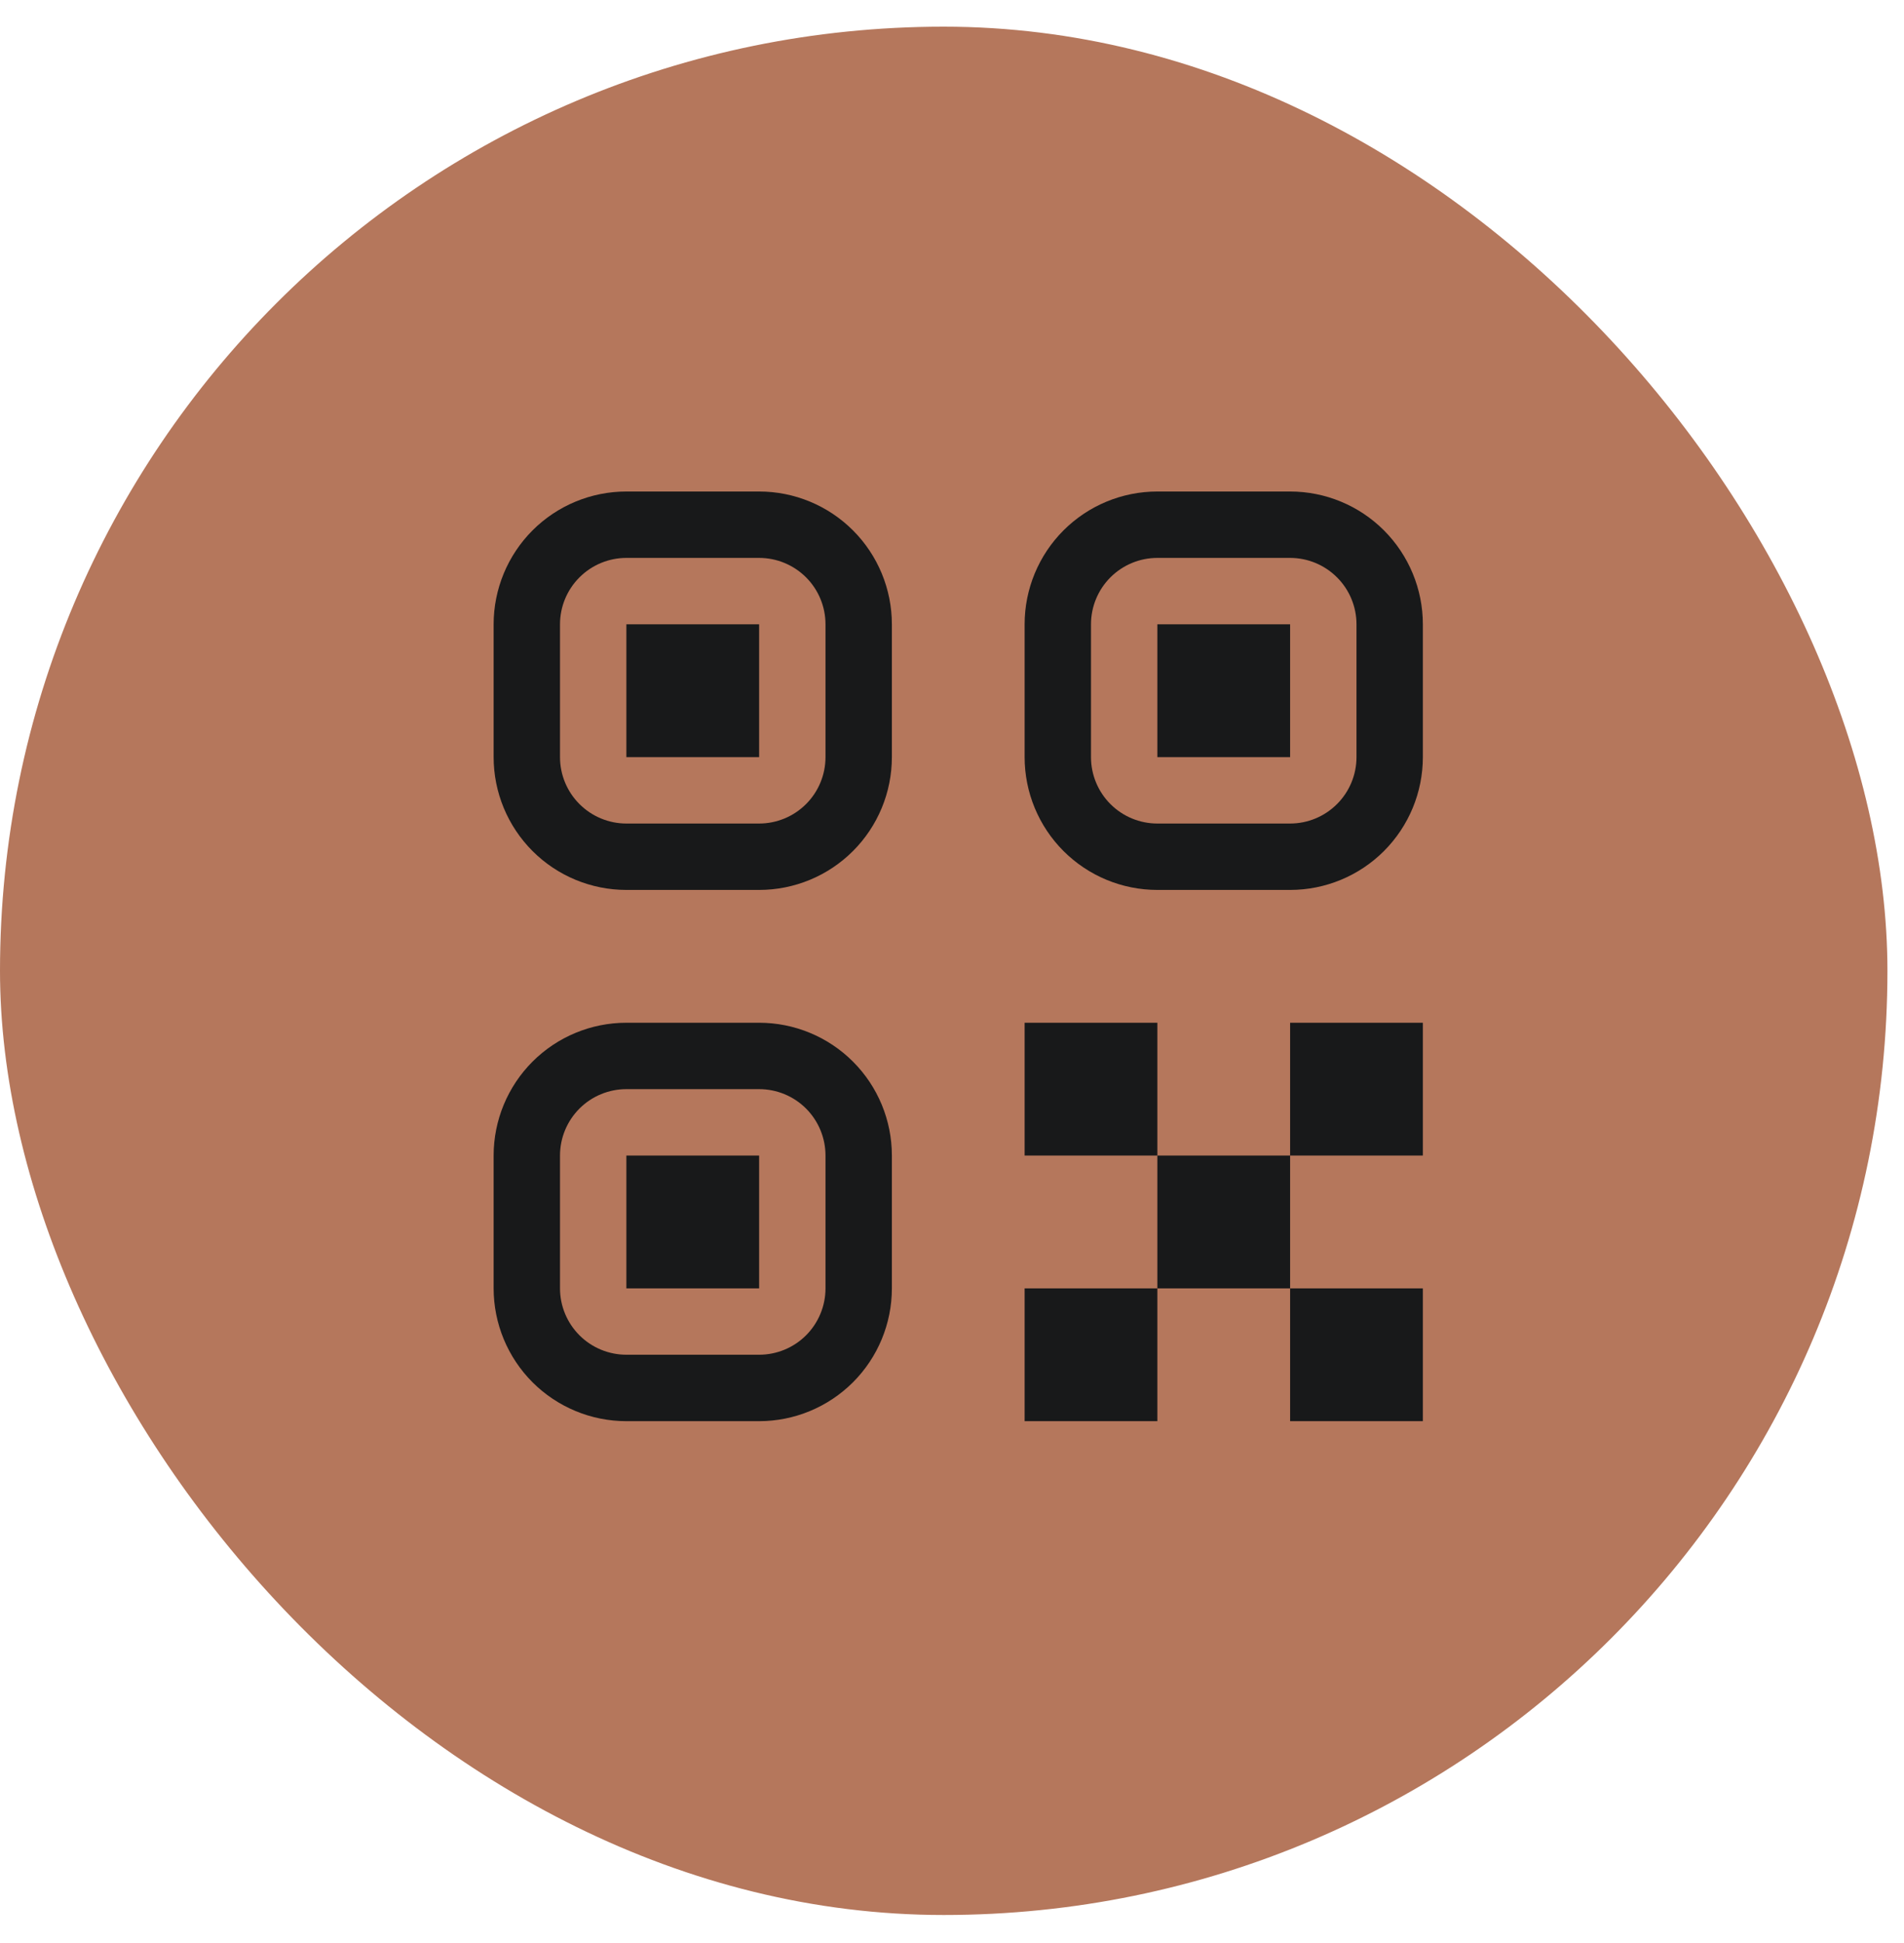
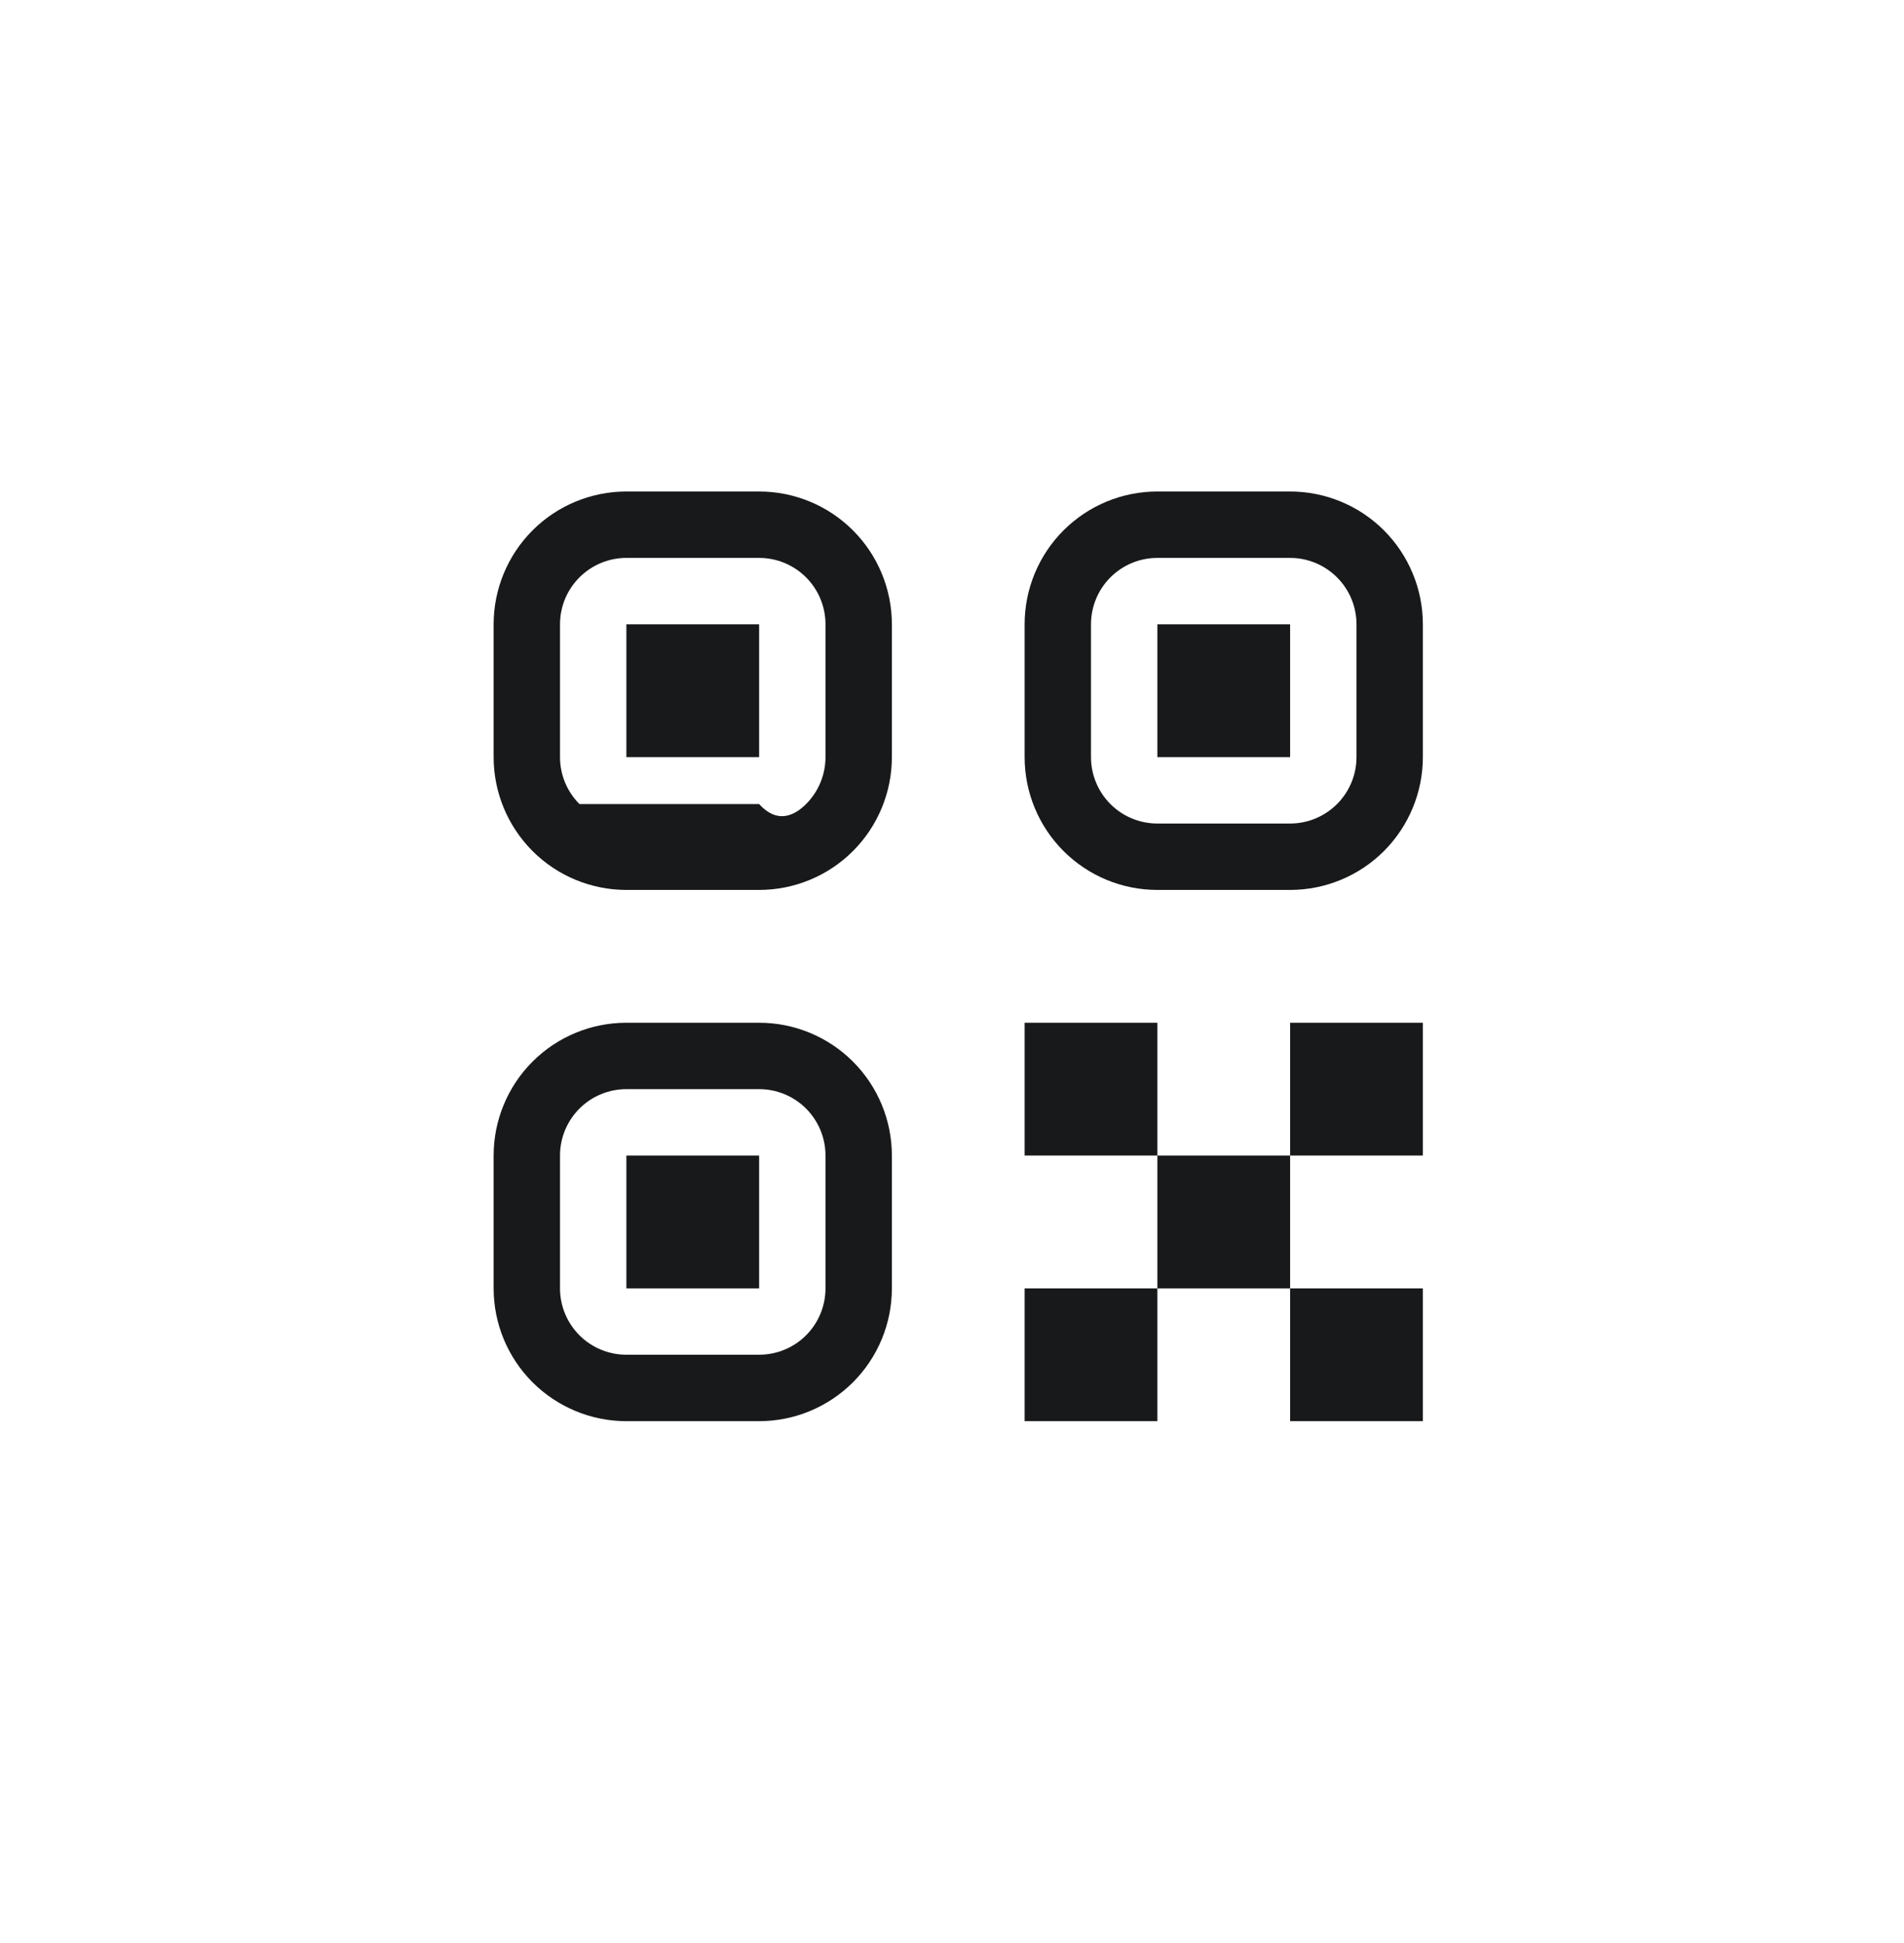
<svg xmlns="http://www.w3.org/2000/svg" width="50" height="51" viewBox="0 0 50 51" fill="none">
-   <rect y="0.7" width="49.565" height="49.565" rx="24.783" fill="#B5775C" />
-   <path d="M26.907 33.817H30.393V37.303H26.907V33.817ZM33.879 33.817H37.365V37.303H33.879V33.817ZM26.907 26.845H30.393V30.331H26.907V26.845ZM30.393 30.331H33.879V33.817H30.393V30.331ZM33.879 26.845H37.365V30.331H33.879V26.845ZM12.963 16.387C12.963 15.463 13.331 14.576 13.984 13.922C14.638 13.268 15.525 12.901 16.449 12.901H19.935C20.86 12.901 21.746 13.268 22.4 13.922C23.054 14.576 23.421 15.463 23.421 16.387V19.873C23.421 20.797 23.054 21.684 22.4 22.338C21.746 22.992 20.86 23.359 19.935 23.359H16.449C15.525 23.359 14.638 22.992 13.984 22.338C13.331 21.684 12.963 20.797 12.963 19.873V16.387ZM16.449 14.644C15.987 14.644 15.544 14.828 15.217 15.155C14.89 15.481 14.706 15.925 14.706 16.387V19.873C14.706 20.335 14.89 20.779 15.217 21.105C15.544 21.432 15.987 21.616 16.449 21.616H19.935C20.397 21.616 20.841 21.432 21.168 21.105C21.494 20.779 21.678 20.335 21.678 19.873V16.387C21.678 15.925 21.494 15.481 21.168 15.155C20.841 14.828 20.397 14.644 19.935 14.644H16.449ZM16.449 16.387H19.935V19.873H16.449V16.387ZM12.963 30.331C12.963 29.406 13.331 28.52 13.984 27.866C14.638 27.212 15.525 26.845 16.449 26.845H19.935C20.86 26.845 21.746 27.212 22.4 27.866C23.054 28.52 23.421 29.406 23.421 30.331V33.817C23.421 34.741 23.054 35.628 22.4 36.282C21.746 36.935 20.86 37.303 19.935 37.303H16.449C15.525 37.303 14.638 36.935 13.984 36.282C13.331 35.628 12.963 34.741 12.963 33.817V30.331ZM16.449 28.588C15.987 28.588 15.544 28.771 15.217 29.098C14.89 29.425 14.706 29.868 14.706 30.331V33.817C14.706 34.279 14.89 34.722 15.217 35.049C15.544 35.376 15.987 35.559 16.449 35.559H19.935C20.397 35.559 20.841 35.376 21.168 35.049C21.494 34.722 21.678 34.279 21.678 33.817V30.331C21.678 29.868 21.494 29.425 21.168 29.098C20.841 28.771 20.397 28.588 19.935 28.588H16.449ZM16.449 30.331H19.935V33.817H16.449V30.331ZM26.907 16.387C26.907 15.463 27.274 14.576 27.928 13.922C28.582 13.268 29.468 12.901 30.393 12.901H33.879C34.803 12.901 35.69 13.268 36.344 13.922C36.997 14.576 37.365 15.463 37.365 16.387V19.873C37.365 20.797 36.997 21.684 36.344 22.338C35.69 22.992 34.803 23.359 33.879 23.359H30.393C29.468 23.359 28.582 22.992 27.928 22.338C27.274 21.684 26.907 20.797 26.907 19.873V16.387ZM30.393 14.644C29.93 14.644 29.487 14.828 29.16 15.155C28.834 15.481 28.65 15.925 28.65 16.387V19.873C28.65 20.335 28.834 20.779 29.16 21.105C29.487 21.432 29.93 21.616 30.393 21.616H33.879C34.341 21.616 34.784 21.432 35.111 21.105C35.438 20.779 35.622 20.335 35.622 19.873V16.387C35.622 15.925 35.438 15.481 35.111 15.155C34.784 14.828 34.341 14.644 33.879 14.644H30.393ZM30.393 16.387H33.879V19.873H30.393V16.387Z" fill="#18191A" />
+   <path d="M26.907 33.817H30.393V37.303H26.907V33.817ZM33.879 33.817H37.365V37.303H33.879V33.817ZM26.907 26.845H30.393V30.331H26.907V26.845ZM30.393 30.331H33.879V33.817H30.393V30.331ZM33.879 26.845H37.365V30.331H33.879V26.845ZM12.963 16.387C12.963 15.463 13.331 14.576 13.984 13.922C14.638 13.268 15.525 12.901 16.449 12.901H19.935C20.86 12.901 21.746 13.268 22.4 13.922C23.054 14.576 23.421 15.463 23.421 16.387V19.873C23.421 20.797 23.054 21.684 22.4 22.338C21.746 22.992 20.86 23.359 19.935 23.359H16.449C15.525 23.359 14.638 22.992 13.984 22.338C13.331 21.684 12.963 20.797 12.963 19.873V16.387ZM16.449 14.644C15.987 14.644 15.544 14.828 15.217 15.155C14.89 15.481 14.706 15.925 14.706 16.387V19.873C14.706 20.335 14.89 20.779 15.217 21.105H19.935C20.397 21.616 20.841 21.432 21.168 21.105C21.494 20.779 21.678 20.335 21.678 19.873V16.387C21.678 15.925 21.494 15.481 21.168 15.155C20.841 14.828 20.397 14.644 19.935 14.644H16.449ZM16.449 16.387H19.935V19.873H16.449V16.387ZM12.963 30.331C12.963 29.406 13.331 28.52 13.984 27.866C14.638 27.212 15.525 26.845 16.449 26.845H19.935C20.86 26.845 21.746 27.212 22.4 27.866C23.054 28.52 23.421 29.406 23.421 30.331V33.817C23.421 34.741 23.054 35.628 22.4 36.282C21.746 36.935 20.86 37.303 19.935 37.303H16.449C15.525 37.303 14.638 36.935 13.984 36.282C13.331 35.628 12.963 34.741 12.963 33.817V30.331ZM16.449 28.588C15.987 28.588 15.544 28.771 15.217 29.098C14.89 29.425 14.706 29.868 14.706 30.331V33.817C14.706 34.279 14.89 34.722 15.217 35.049C15.544 35.376 15.987 35.559 16.449 35.559H19.935C20.397 35.559 20.841 35.376 21.168 35.049C21.494 34.722 21.678 34.279 21.678 33.817V30.331C21.678 29.868 21.494 29.425 21.168 29.098C20.841 28.771 20.397 28.588 19.935 28.588H16.449ZM16.449 30.331H19.935V33.817H16.449V30.331ZM26.907 16.387C26.907 15.463 27.274 14.576 27.928 13.922C28.582 13.268 29.468 12.901 30.393 12.901H33.879C34.803 12.901 35.69 13.268 36.344 13.922C36.997 14.576 37.365 15.463 37.365 16.387V19.873C37.365 20.797 36.997 21.684 36.344 22.338C35.69 22.992 34.803 23.359 33.879 23.359H30.393C29.468 23.359 28.582 22.992 27.928 22.338C27.274 21.684 26.907 20.797 26.907 19.873V16.387ZM30.393 14.644C29.93 14.644 29.487 14.828 29.16 15.155C28.834 15.481 28.65 15.925 28.65 16.387V19.873C28.65 20.335 28.834 20.779 29.16 21.105C29.487 21.432 29.93 21.616 30.393 21.616H33.879C34.341 21.616 34.784 21.432 35.111 21.105C35.438 20.779 35.622 20.335 35.622 19.873V16.387C35.622 15.925 35.438 15.481 35.111 15.155C34.784 14.828 34.341 14.644 33.879 14.644H30.393ZM30.393 16.387H33.879V19.873H30.393V16.387Z" fill="#18191A" />
</svg>